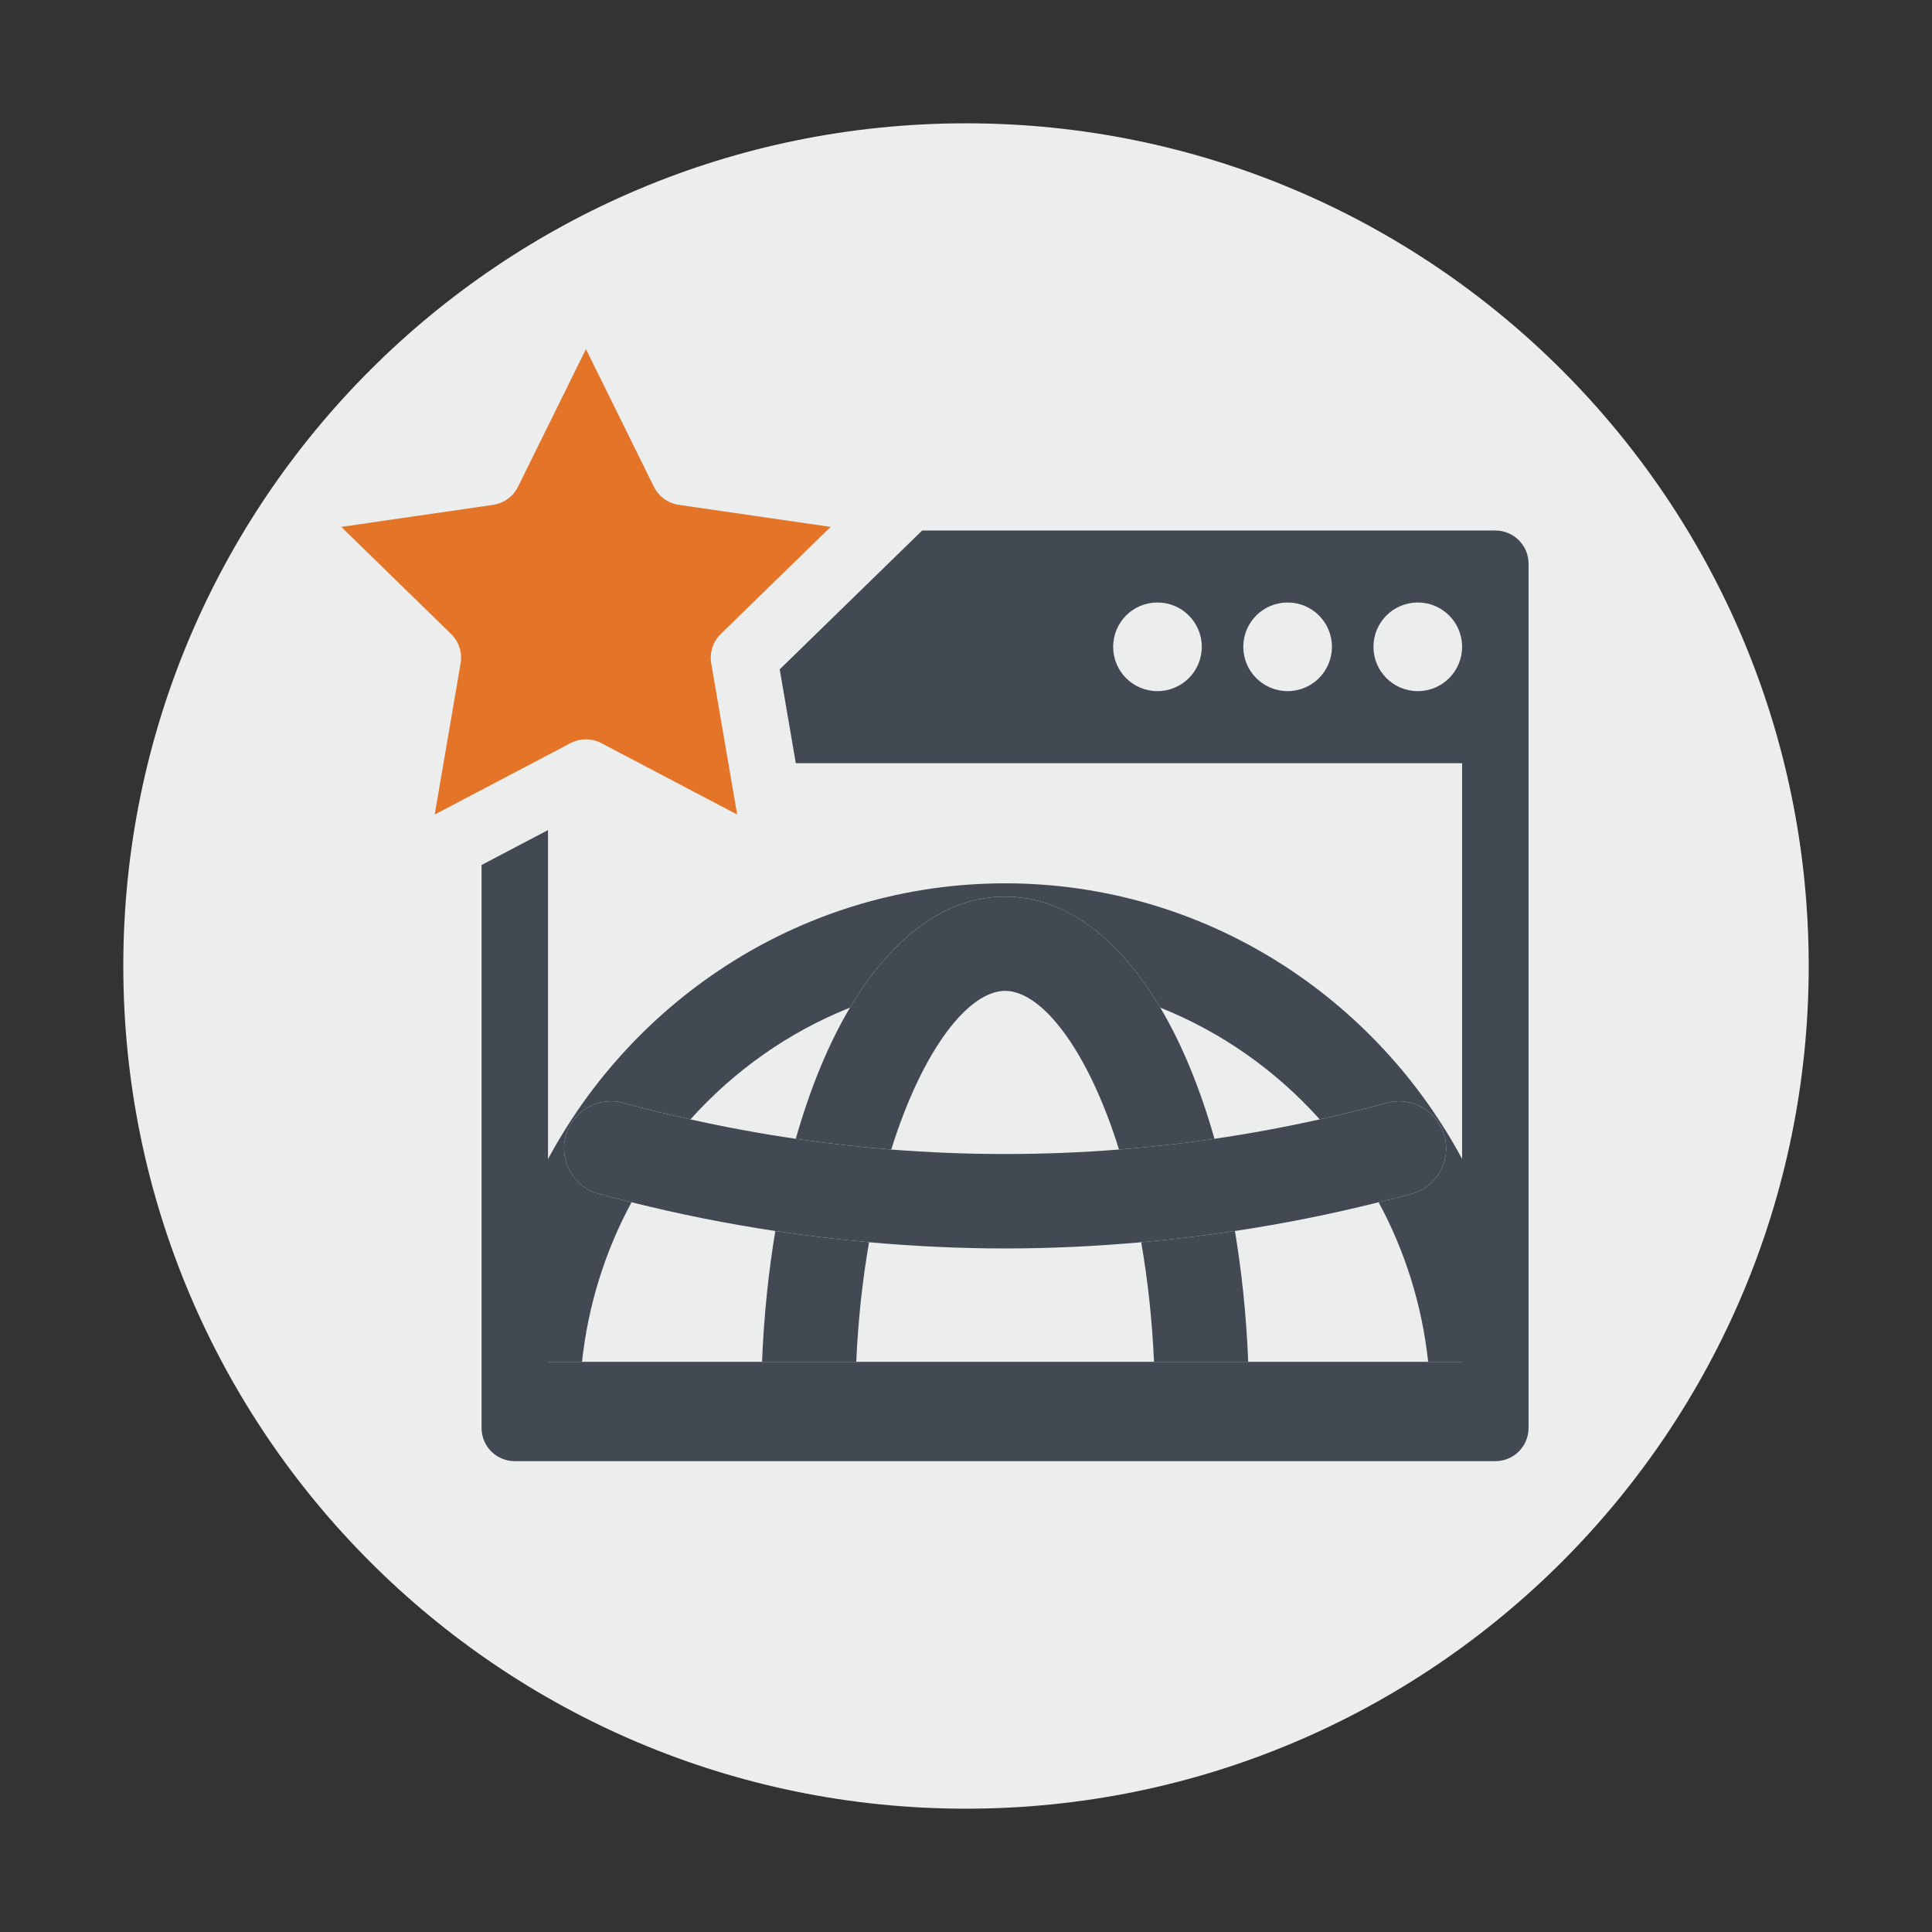
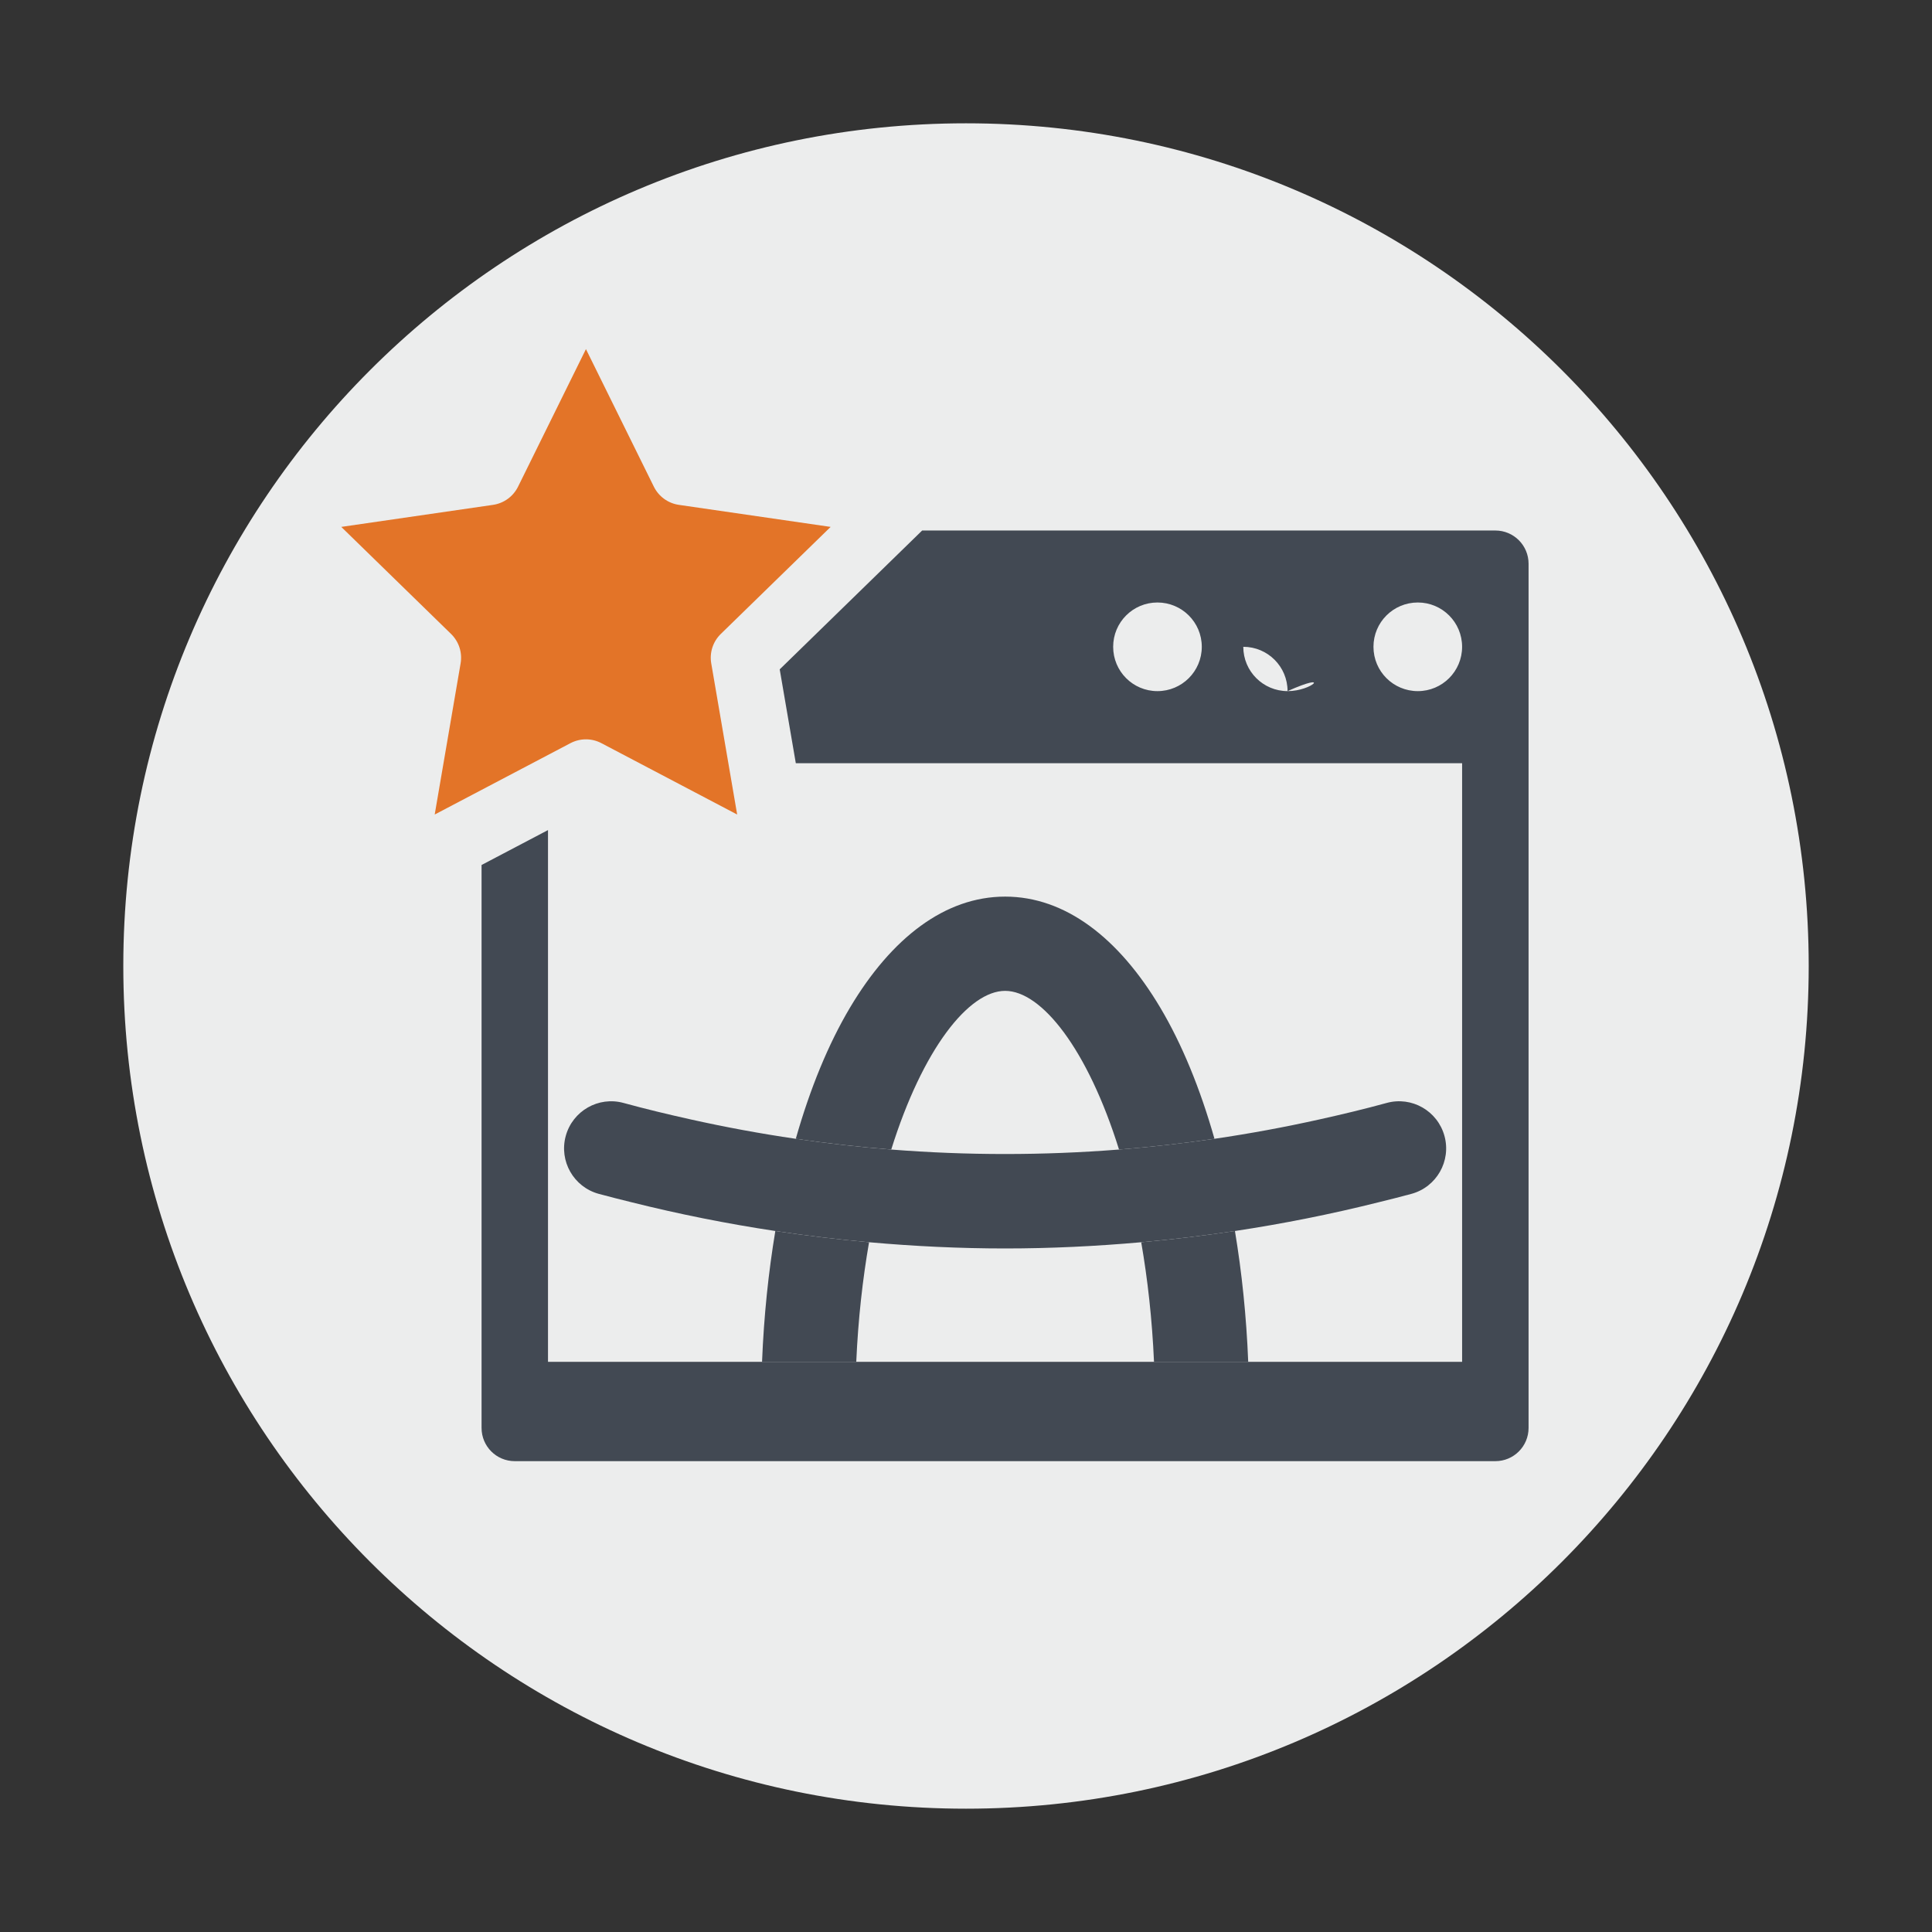
<svg xmlns="http://www.w3.org/2000/svg" version="1.1" id="レイヤー_1" x="0px" y="0px" width="205px" height="205px" viewBox="0 0 205 205" enable-background="new 0 0 205 205" xml:space="preserve">
  <rect x="0" y="0" width="205" height="205" fill="#333333" stroke="none" />
  <g>
    <path fill="#ECEDED" d="M191.918,102.495c0,49.385-40.031,89.421-89.419,89.421c-49.382,0-89.416-40.036-89.416-89.421   c0-49.38,40.034-89.411,89.416-89.411C151.886,13.084,191.918,53.115,191.918,102.495z" />
    <g>
      <g>
        <path fill="none" d="M132.445,144.501h19.094c-0.656-6.078-2.48-11.802-5.256-16.933c-5.041,1.262-10.128,2.277-15.246,3.049     C131.762,134.984,132.252,139.621,132.445,144.501z" />
        <path fill="none" d="M106.65,132.471c-4.818,0-9.634-0.233-14.436-0.66c-0.676,3.888-1.157,8.12-1.358,12.69h31.593     c-0.201-4.57-0.684-8.806-1.357-12.69C116.286,132.237,111.469,132.471,106.65,132.471z" />
        <path fill="none" d="M82.268,130.617c-5.121-0.771-10.209-1.787-15.255-3.049c-2.776,5.129-4.602,10.854-5.257,16.933h19.103     C81.053,139.621,81.542,134.984,82.268,130.617z" />
        <path fill="none" d="M140.034,118.773c-4.636-5.167-10.399-9.253-16.917-11.851c2.295,3.857,4.228,8.567,5.748,13.912     C132.607,120.286,136.332,119.599,140.034,118.773z" />
        <path fill="none" d="M90.188,106.921c-6.521,2.597-12.285,6.686-16.924,11.853c3.705,0.825,7.432,1.516,11.176,2.062     C85.96,115.49,87.892,110.78,90.188,106.921z" />
-         <path fill="none" d="M106.652,105.138c-3.862,0-8.75,6.163-12.084,16.837c8.044,0.635,16.125,0.633,24.169,0     C115.402,111.301,110.514,105.138,106.652,105.138z" />
-         <path fill="#424953" d="M57.875,144.501h3.881c0.655-6.078,2.48-11.804,5.257-16.933c-1.163-0.29-2.324-0.574-3.481-0.892     c-2.662-0.726-4.23-3.479-3.501-6.142c0.728-2.663,3.478-4.237,6.142-3.501c2.351,0.645,4.718,1.211,7.09,1.739     c4.639-5.167,10.404-9.256,16.924-11.853c4.416-7.422,10.099-11.784,16.464-11.784c6.367,0,12.051,4.362,16.465,11.786     c6.518,2.598,12.281,6.684,16.917,11.851c2.375-0.528,4.743-1.095,7.095-1.739c2.664-0.739,5.415,0.838,6.143,3.501     c0.729,2.663-0.84,5.416-3.502,6.142c-1.157,0.317-2.322,0.602-3.486,0.892c2.775,5.131,4.6,10.854,5.256,16.933h3.889v-20.987     c-9.261-17.69-27.636-29.786-48.775-29.786c-21.138,0-39.513,12.089-48.777,29.773V144.501z" />
        <path fill="#424953" d="M82.268,130.617c-0.726,4.367-1.215,9.004-1.409,13.884h9.997c0.202-4.57,0.683-8.803,1.358-12.69     C88.889,131.514,85.573,131.115,82.268,130.617z" />
        <path fill="#424953" d="M121.092,131.811c0.674,3.885,1.156,8.12,1.357,12.69h9.996c-0.193-4.88-0.683-9.517-1.408-13.884     C127.732,131.115,124.414,131.514,121.092,131.811z" />
        <path fill="#424953" d="M94.568,121.975c3.335-10.674,8.223-16.837,12.084-16.837c3.862,0,8.75,6.163,12.085,16.837     c3.386-0.269,6.763-0.649,10.128-1.14c-1.521-5.345-3.453-10.055-5.748-13.912c-4.414-7.424-10.098-11.786-16.465-11.786     c-6.365,0-12.049,4.362-16.464,11.784c-2.295,3.859-4.228,8.569-5.749,13.914C87.805,121.327,91.182,121.706,94.568,121.975z" />
        <polygon fill="#424953" points="132.445,144.501 122.449,144.501 90.856,144.501 80.859,144.501 61.757,144.501 57.875,144.501      57.875,148.104 155.427,148.104 155.427,144.501 151.539,144.501    " />
        <path fill="#424953" d="M92.214,131.811c4.802,0.427,9.618,0.66,14.436,0.66s9.636-0.233,14.441-0.66     c3.322-0.297,6.641-0.695,9.945-1.193c5.118-0.771,10.205-1.787,15.246-3.049c1.164-0.29,2.329-0.574,3.486-0.892     c2.662-0.726,4.23-3.479,3.502-6.142c-0.728-2.663-3.479-4.24-6.143-3.501c-2.352,0.645-4.72,1.211-7.095,1.739     c-3.702,0.825-7.427,1.513-11.169,2.062c-3.365,0.49-6.742,0.871-10.128,1.14c-8.044,0.633-16.125,0.635-24.169,0     c-3.386-0.269-6.763-0.647-10.128-1.14c-3.744-0.546-7.471-1.236-11.176-2.062c-2.373-0.528-4.739-1.095-7.09-1.739     c-2.665-0.736-5.415,0.838-6.142,3.501c-0.729,2.663,0.839,5.416,3.501,6.142c1.157,0.317,2.318,0.602,3.481,0.892     c5.045,1.262,10.134,2.277,15.255,3.049C85.573,131.115,88.889,131.514,92.214,131.811z" />
      </g>
-       <path fill="#424953" d="M158.67,56.291H97.848L82.734,71.023l1.708,9.96h70.699v67.004H58.147V88.078l-7.049,3.704v59.732    c0,1.952,1.574,3.526,3.524,3.526H158.67c1.944,0,3.523-1.574,3.523-3.526V59.815C162.193,57.868,160.614,56.291,158.67,56.291z     M122.812,73.334c-2.6,0-4.697-2.103-4.697-4.703c0-2.6,2.098-4.702,4.697-4.702s4.707,2.103,4.707,4.702    C127.519,71.231,125.412,73.334,122.812,73.334z M136.631,73.334c-2.601,0-4.708-2.103-4.708-4.703c0-2.6,2.107-4.702,4.708-4.702    c2.594,0,4.697,2.103,4.697,4.702C141.328,71.231,139.224,73.334,136.631,73.334z M150.443,73.334    c-2.605,0-4.708-2.103-4.708-4.703c0-2.6,2.103-4.702,4.708-4.702c2.594,0,4.697,2.103,4.697,4.702    C155.14,71.231,153.037,73.334,150.443,73.334z" />
+       <path fill="#424953" d="M158.67,56.291H97.848L82.734,71.023l1.708,9.96h70.699v67.004H58.147V88.078l-7.049,3.704v59.732    c0,1.952,1.574,3.526,3.524,3.526H158.67c1.944,0,3.523-1.574,3.523-3.526V59.815C162.193,57.868,160.614,56.291,158.67,56.291z     M122.812,73.334c-2.6,0-4.697-2.103-4.697-4.703c0-2.6,2.098-4.702,4.697-4.702s4.707,2.103,4.707,4.702    C127.519,71.231,125.412,73.334,122.812,73.334z M136.631,73.334c-2.601,0-4.708-2.103-4.708-4.703c2.594,0,4.697,2.103,4.697,4.702C141.328,71.231,139.224,73.334,136.631,73.334z M150.443,73.334    c-2.605,0-4.708-2.103-4.708-4.703c0-2.6,2.103-4.702,4.708-4.702c2.594,0,4.697,2.103,4.697,4.702    C155.14,71.231,153.037,73.334,150.443,73.334z" />
      <path fill="#E37428" d="M36.211,55.908L47.86,67.266c0.832,0.812,1.211,1.978,1.014,3.123l-2.749,16.039l14.407-7.574    c1.028-0.538,2.255-0.541,3.283,0.003l14.404,7.571l-2.751-16.039c-0.197-1.146,0.183-2.313,1.015-3.123l11.653-11.357    l-16.102-2.339c-1.149-0.167-2.142-0.889-2.656-1.93l-7.205-14.597L54.969,51.64c-0.514,1.041-1.507,1.763-2.656,1.93    L36.211,55.908L36.211,55.908z" />
    </g>
  </g>
</svg>